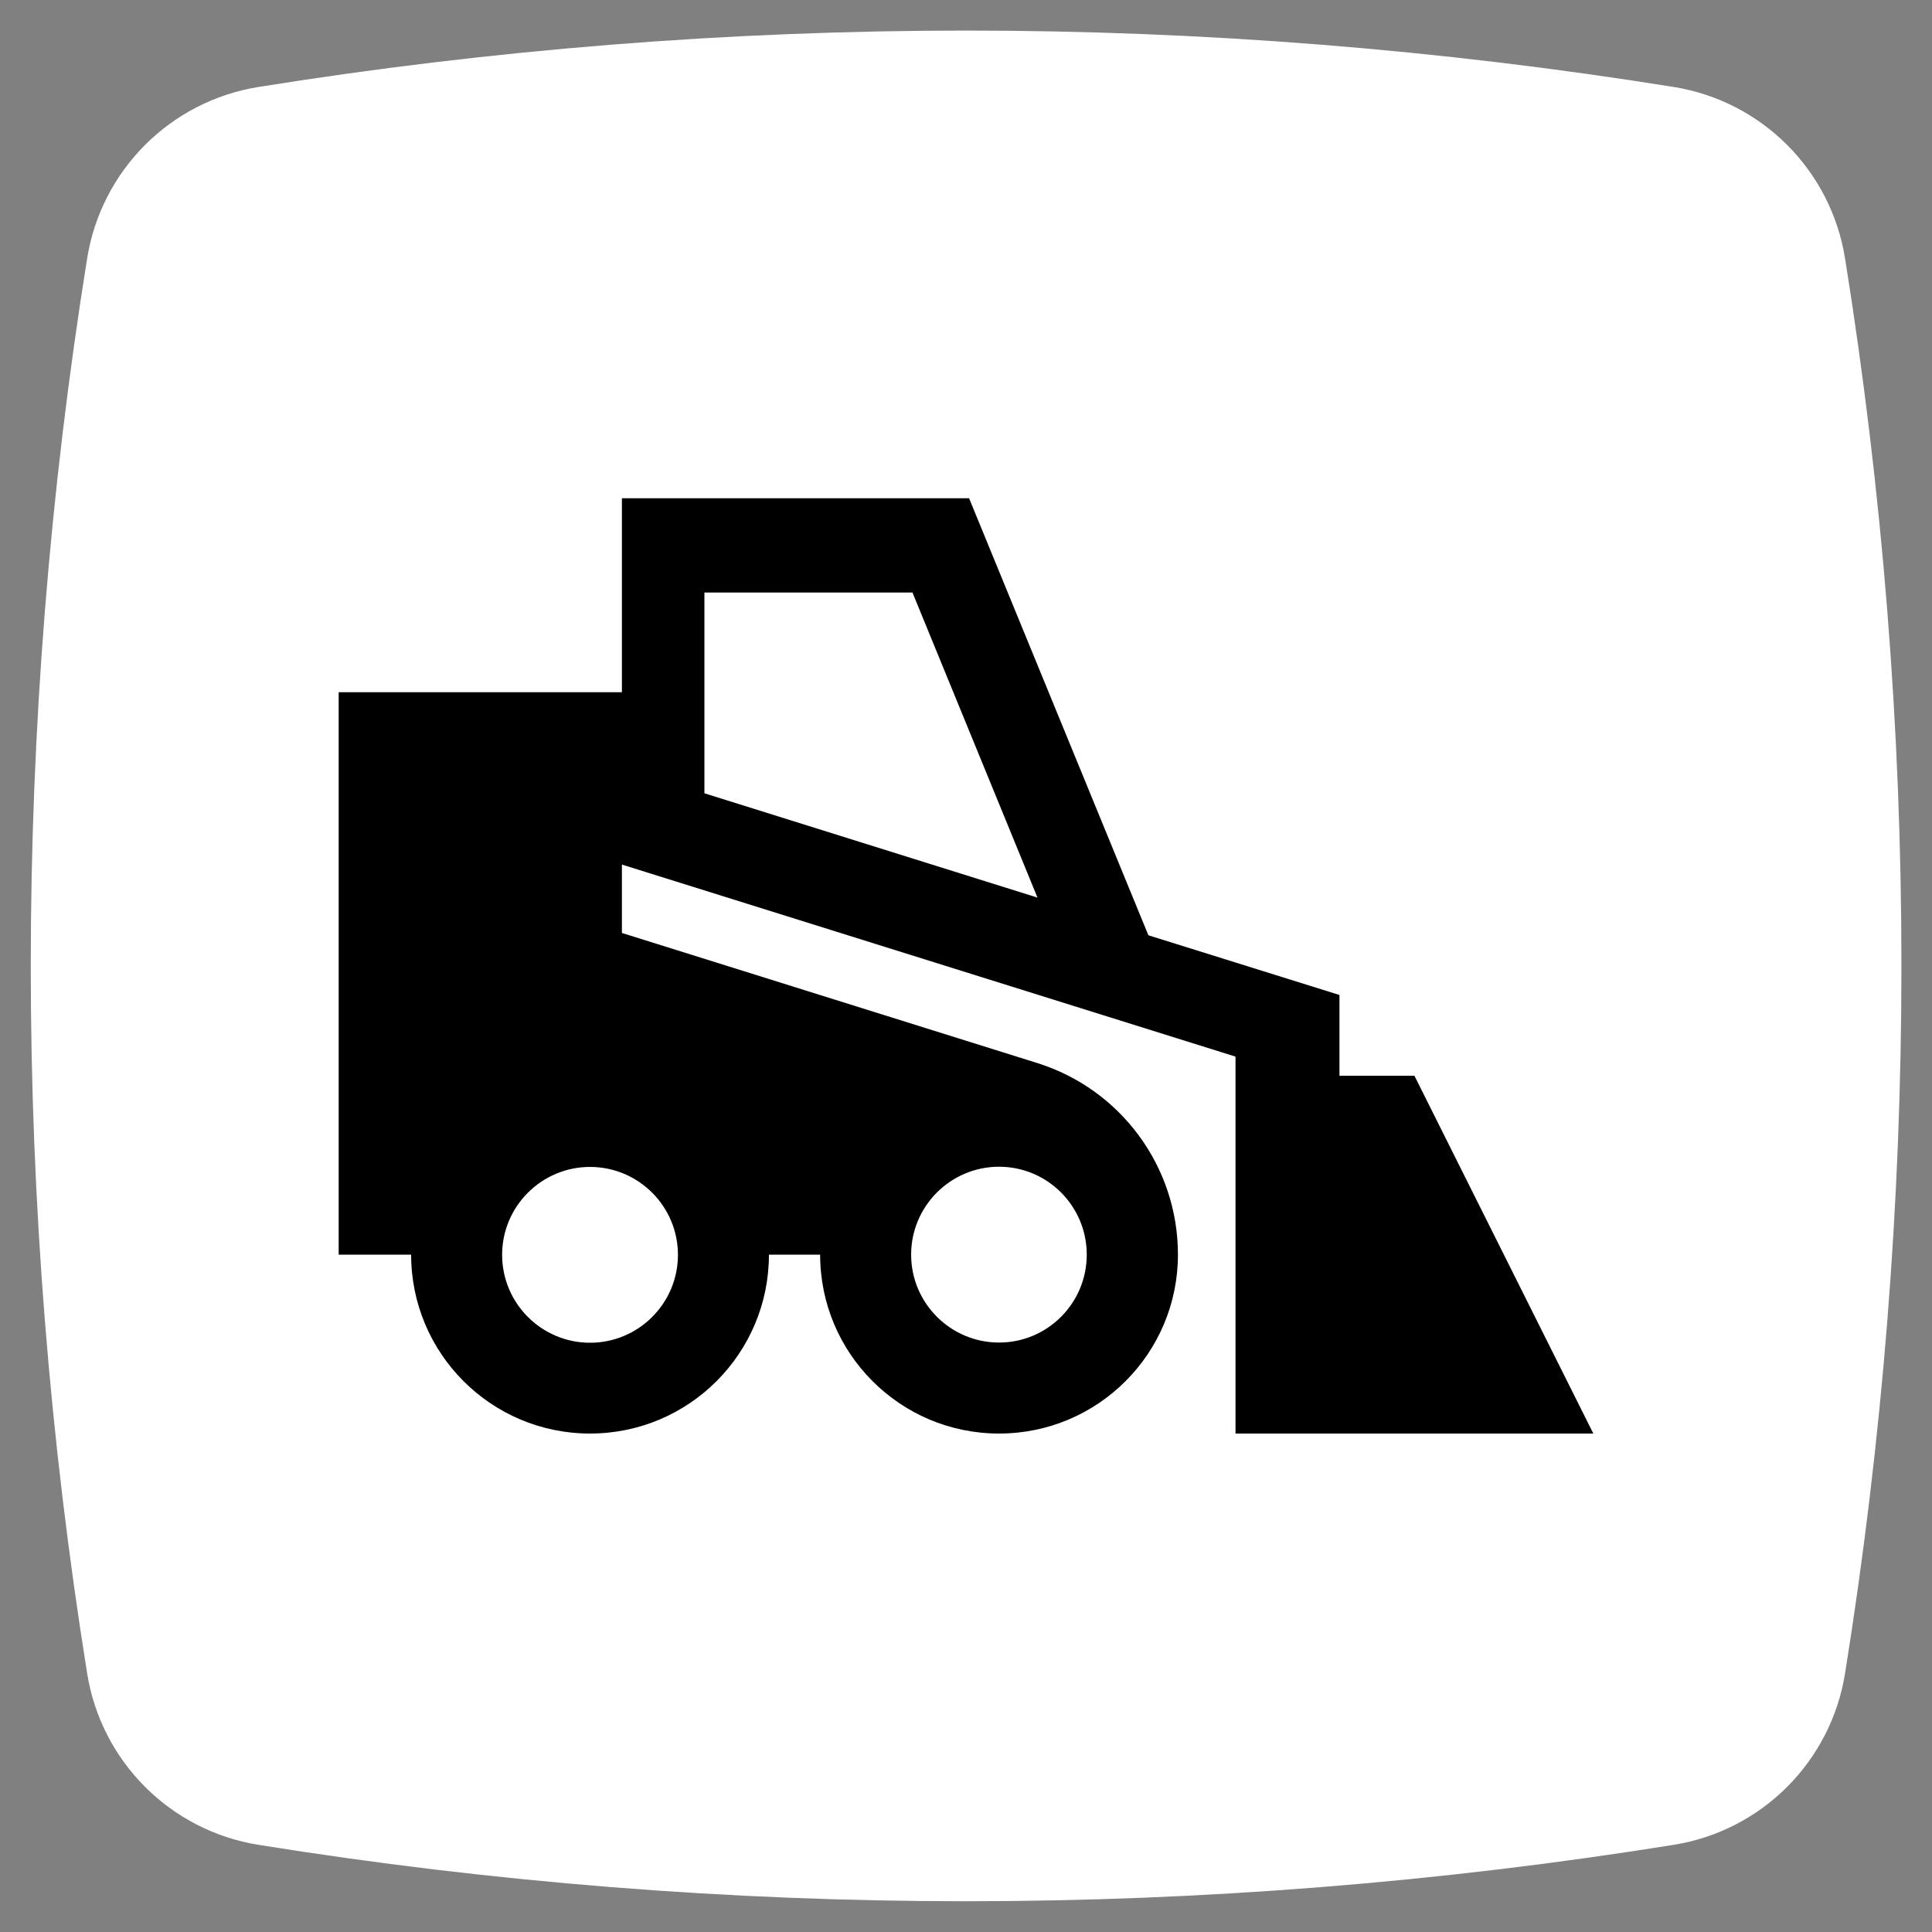
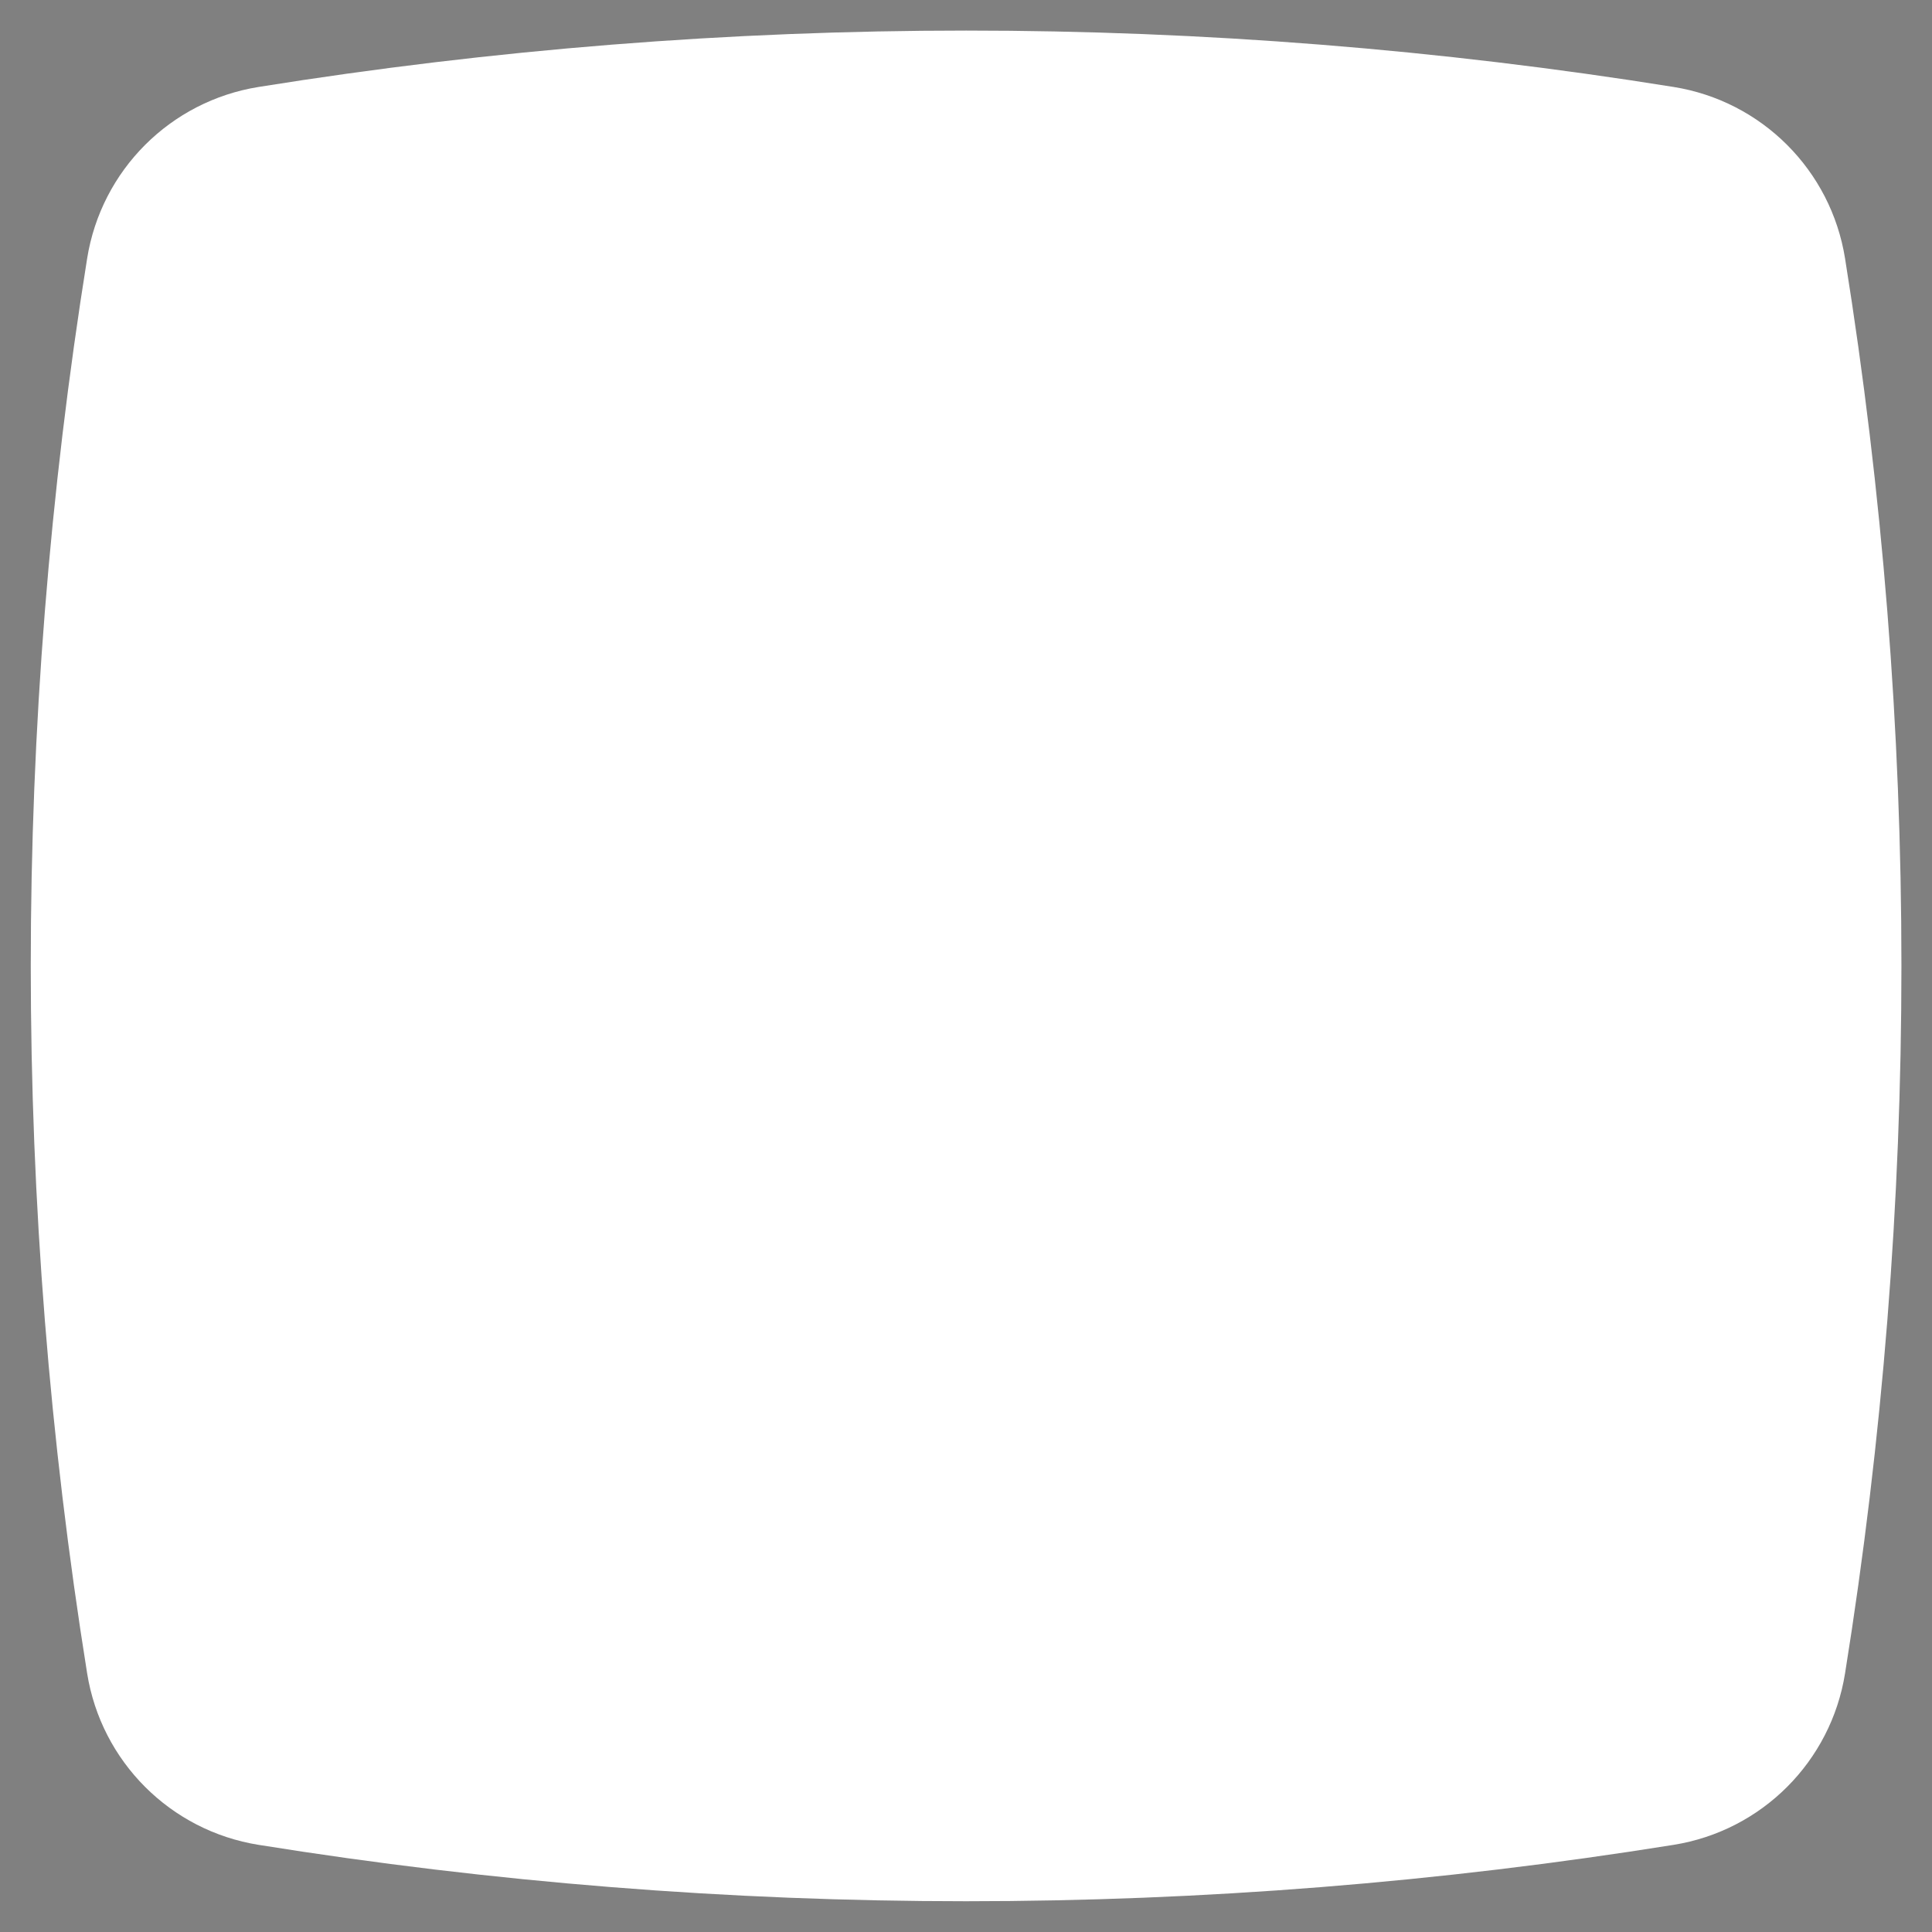
<svg xmlns="http://www.w3.org/2000/svg" id="Layer_1" viewBox="0 0 100 100">
  <rect x="0" y="0" width="100" height="100" fill="#808080" stroke="none" />
  <defs>
    <style>.cls-1{fill:#fff;}</style>
  </defs>
  <path class="cls-1" d="M86.62,95.49h0c-24.26,3.89-48.98,3.89-73.23,0h0c-4.57-.73-8.15-4.31-8.88-8.88h0c-3.89-24.26-3.89-48.98,0-73.23h0c.73-4.57,4.31-8.15,8.88-8.88h0c24.26-3.89,48.98-3.89,73.23,0h0c4.57.73,8.15,4.31,8.88,8.88h0c3.89,24.26,3.89,48.98,0,73.23h0c-.73,4.57-4.31,8.15-8.88,8.88Z" />
-   <path d="M63.95,74.2h18.52l-9.26-18.52h-3.88v-4.18l-9.89-3.09-9.28-22.62h-17.97v10.04h-14.66v29.11h3.75c0,5.11,4.14,9.26,9.26,9.26s9.26-4.15,9.26-9.26h2.65c0,5.11,4.14,9.26,9.26,9.26s9.26-4.15,9.26-9.26c0-2.28-.74-4.42-2.02-6.16-1.28-1.74-3.1-3.08-5.27-3.76l-21.49-6.73v-3.54l31.76,9.94v19.51ZM51.71,60.39c2.51,0,4.54,2.04,4.54,4.55s-2.03,4.55-4.54,4.55-4.55-2.04-4.55-4.55,2.04-4.55,4.55-4.55ZM35.09,64.95c0,2.51-2.04,4.55-4.55,4.55s-4.55-2.04-4.55-4.55,2.04-4.55,4.55-4.55,4.55,2.04,4.55,4.55ZM36.46,41.06v-10.39h10.77l6.47,15.79-17.24-5.4Z" />
</svg>